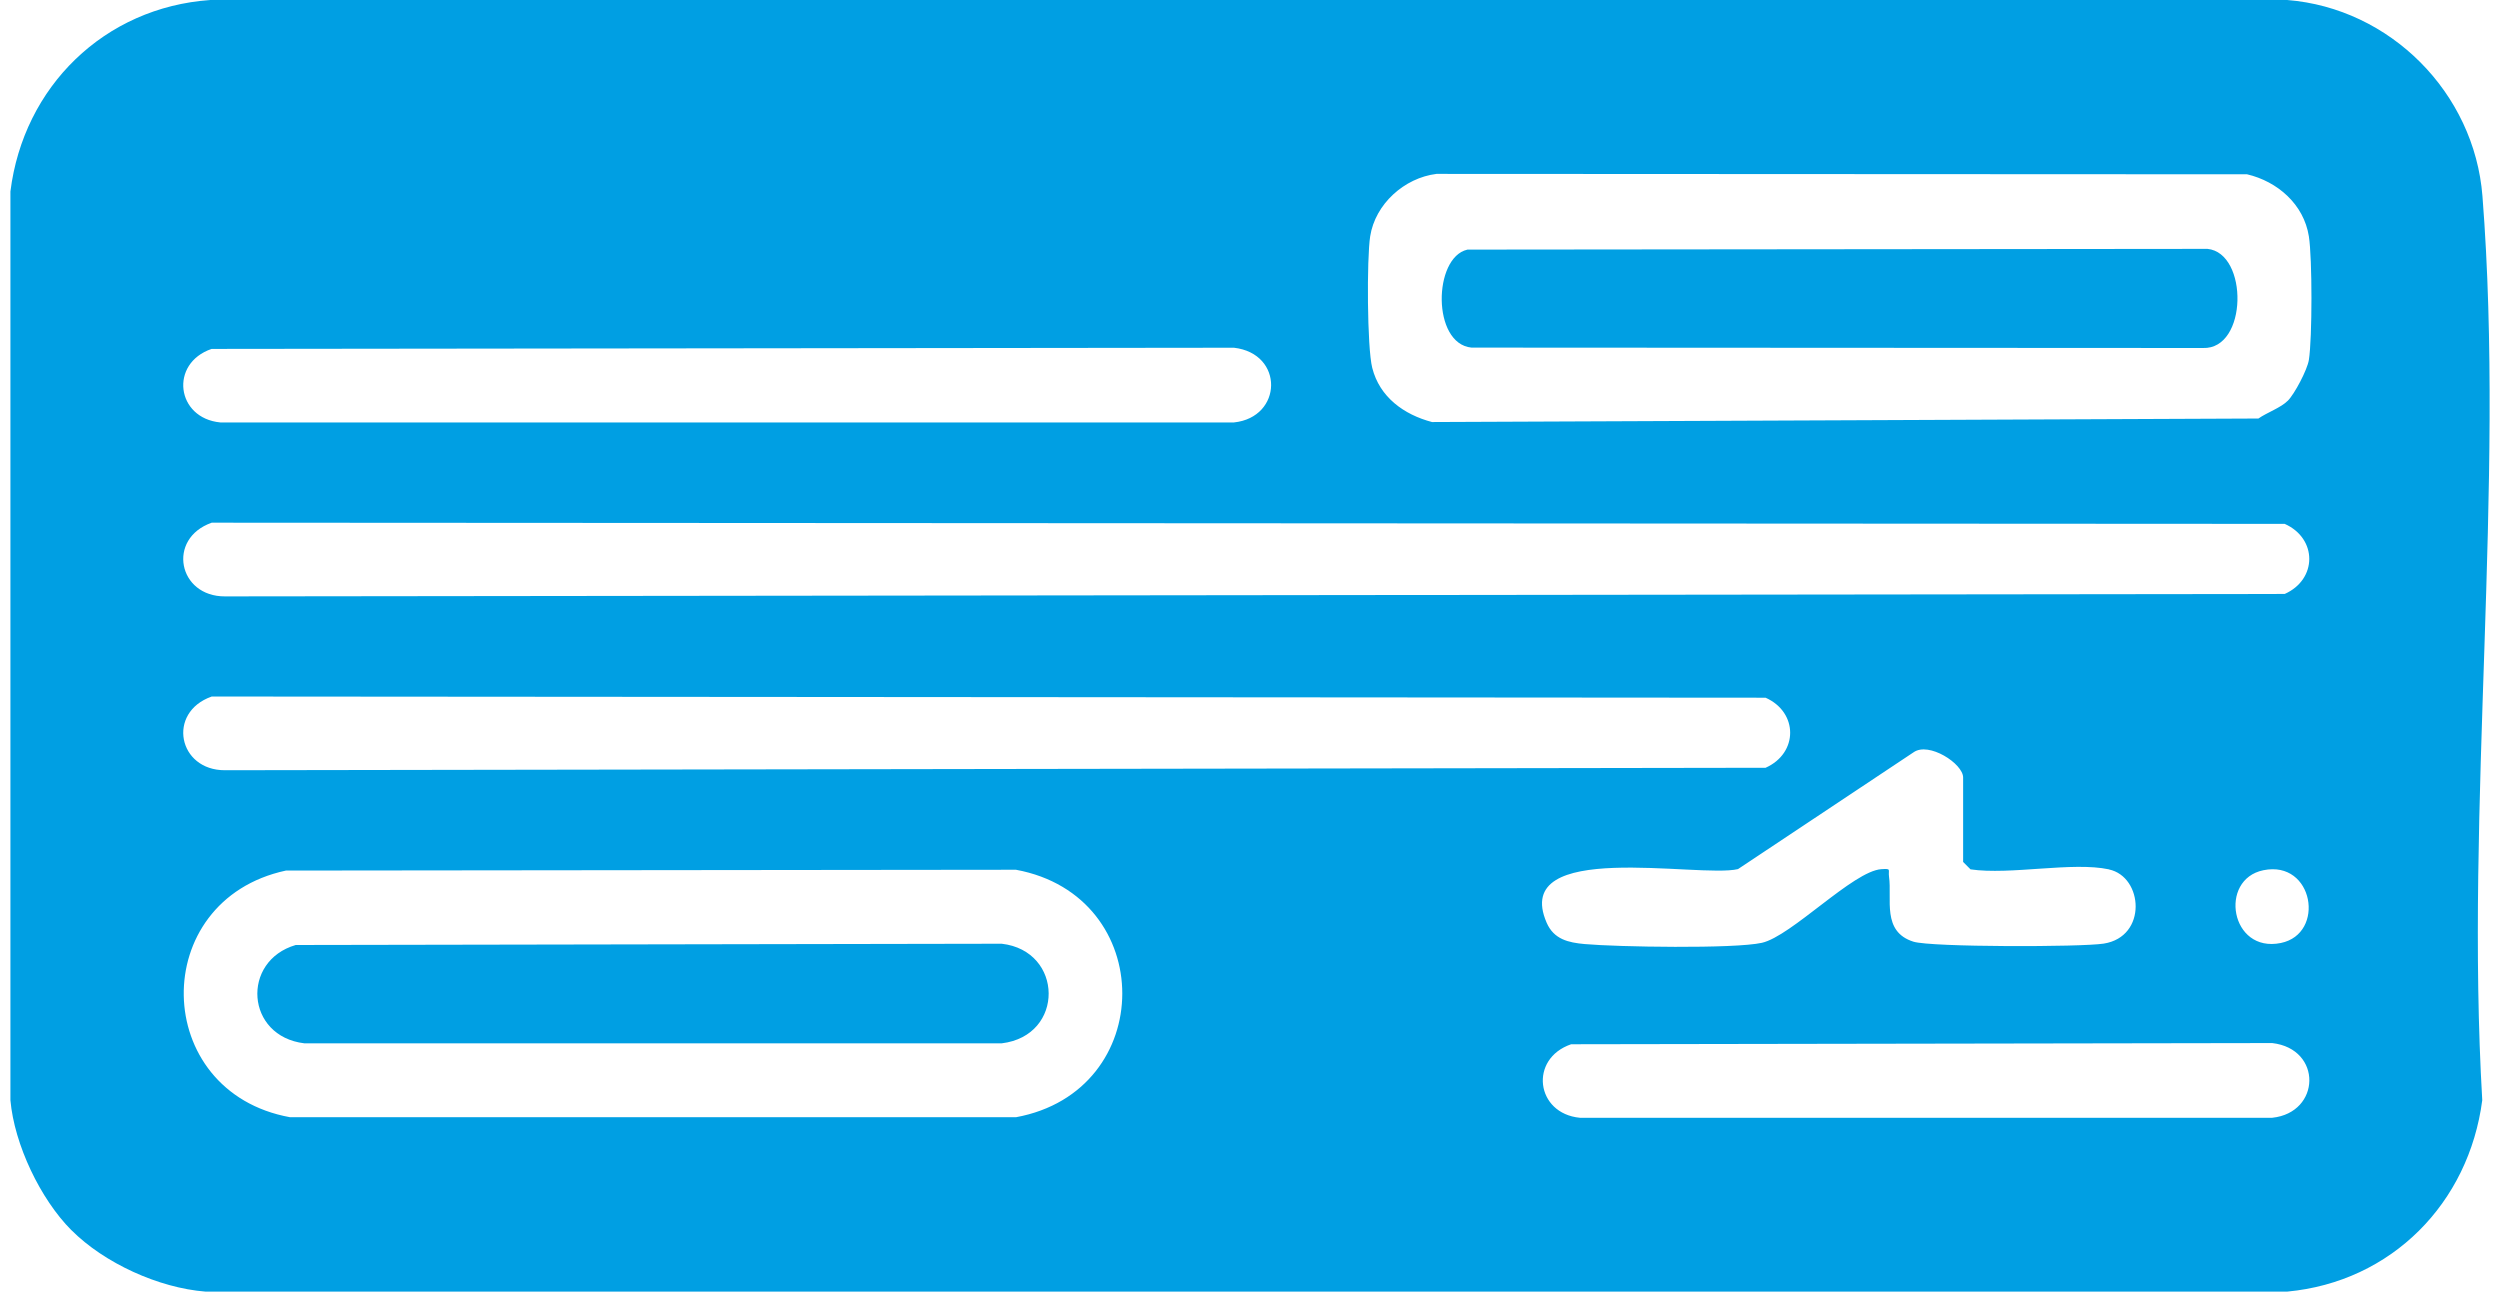
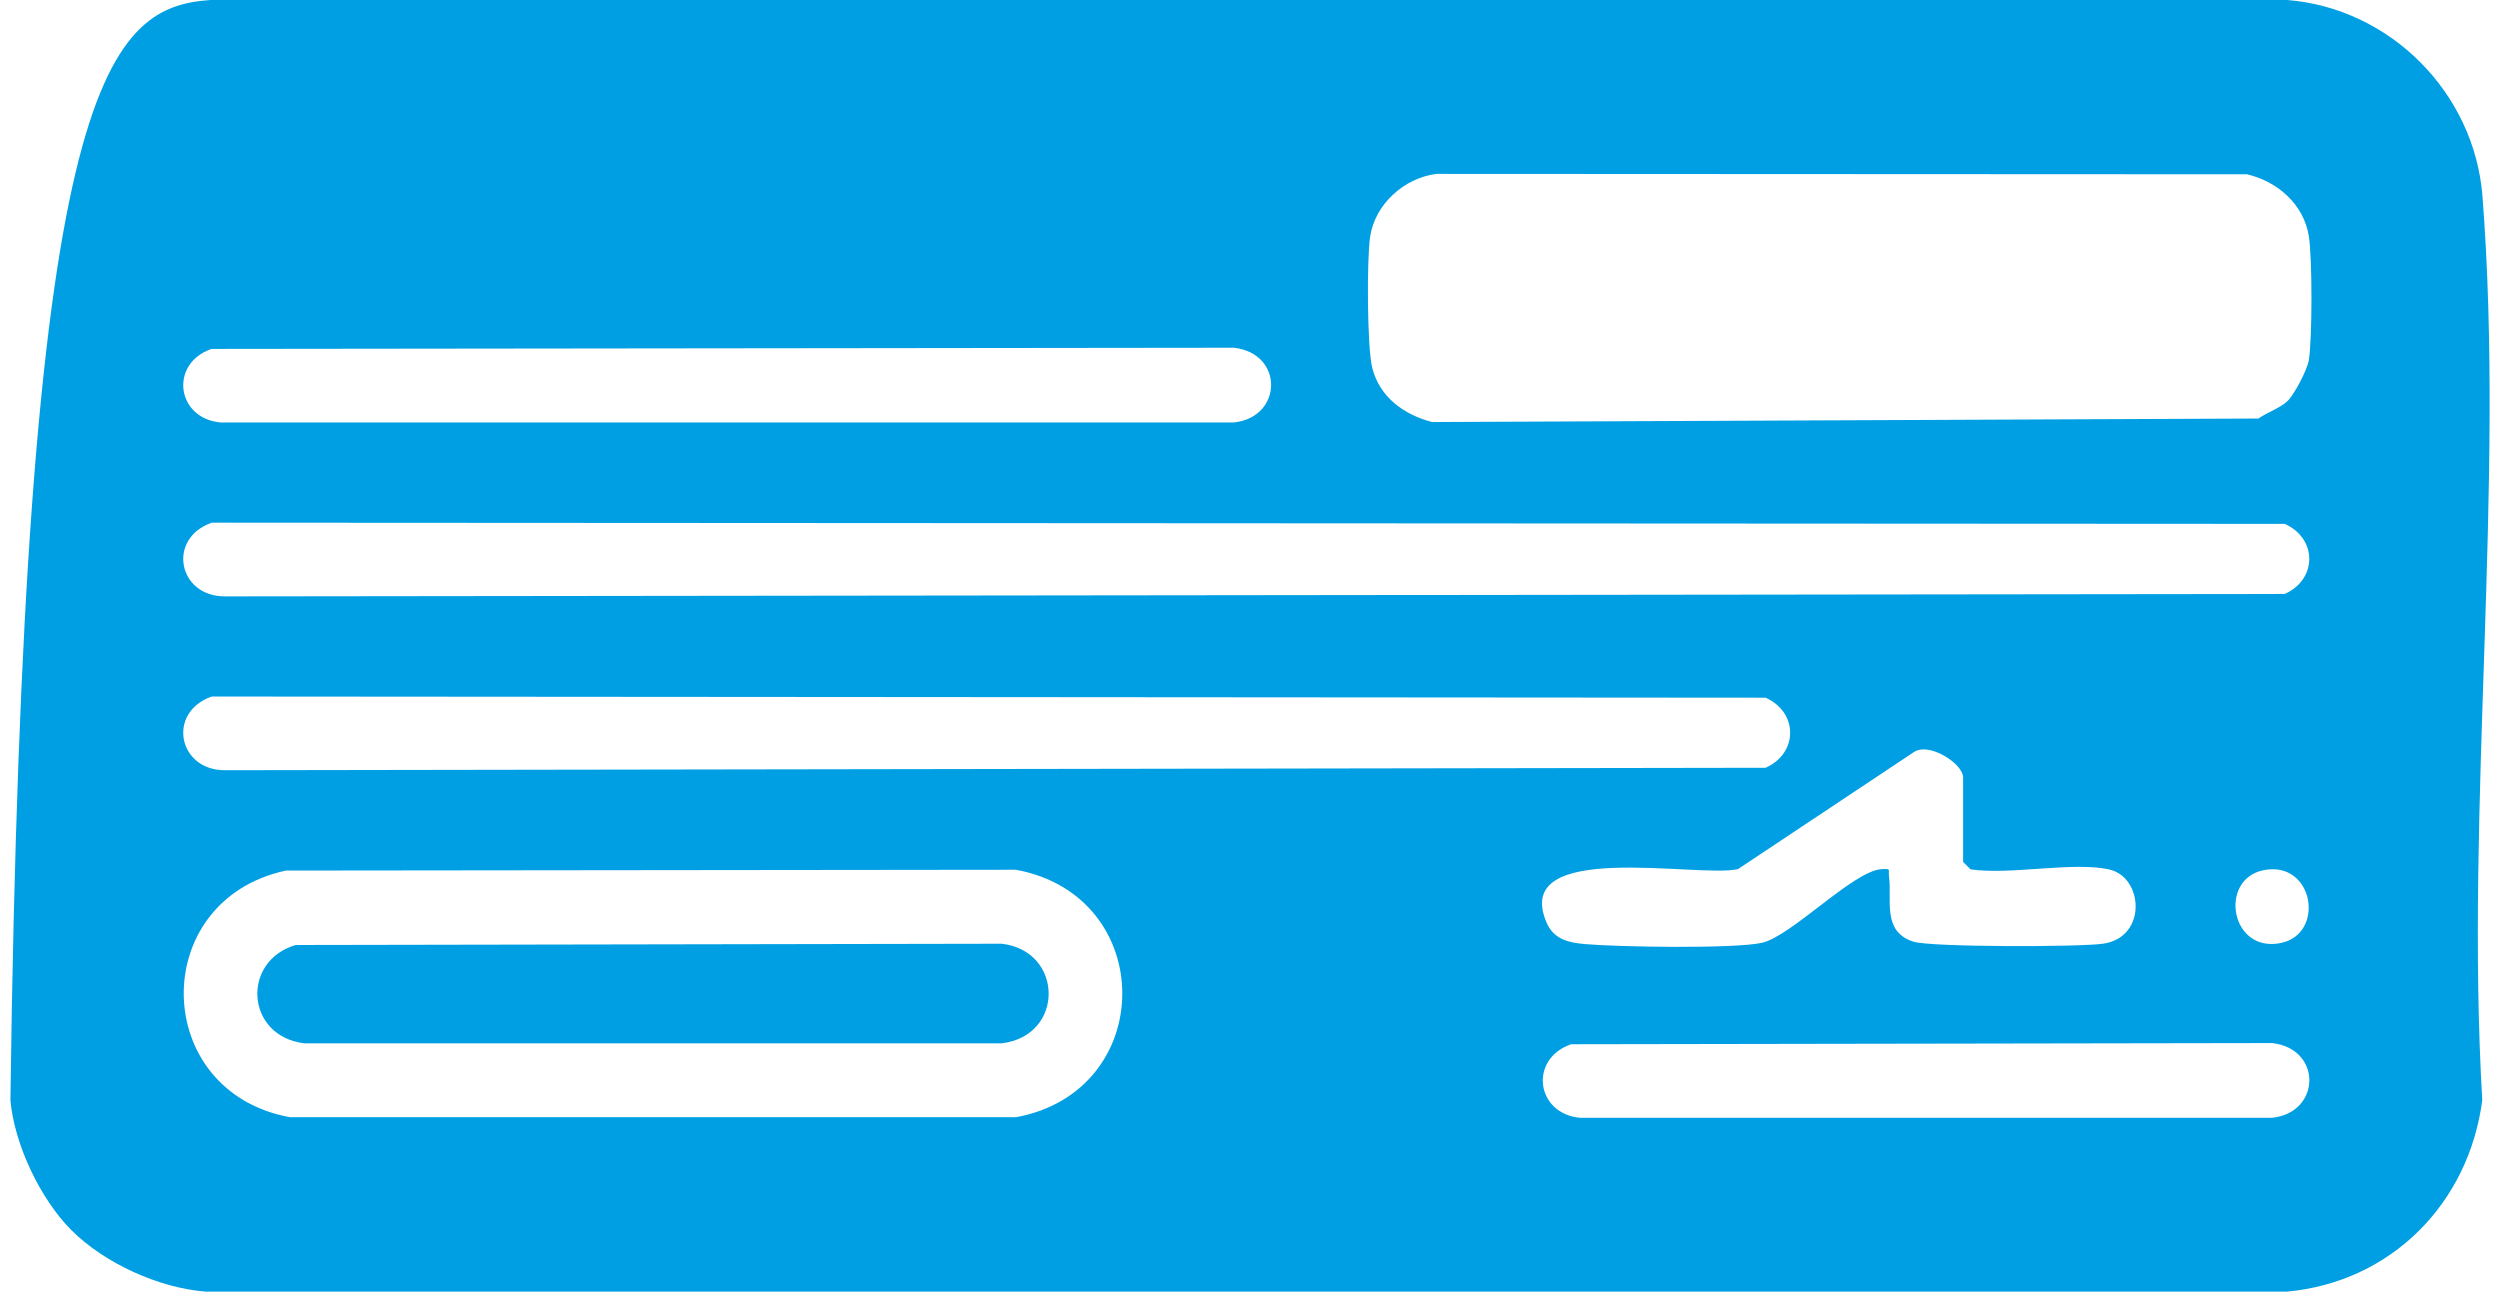
<svg xmlns="http://www.w3.org/2000/svg" width="120" height="62" viewBox="0 0 120 62" fill="none">
  <g clip-path="url(#clip0_969_3529)">
-     <path d="M3.426 59.048C1.939 57.554 0.687 54.933 0.5 52.809V9.191C1.128 4.156 5.008 0.357 10.096 0H109.783C114.726 0.392 118.768 4.446 119.158 9.417C120.248 23.357 118.324 38.72 119.148 52.809C118.505 57.752 114.795 61.529 109.786 61.997H9.862C7.614 61.819 5.008 60.631 3.426 59.045V59.048ZM109.812 19.239C110.142 18.908 110.75 17.752 110.826 17.277C110.991 16.223 110.991 12.401 110.826 11.347C110.585 9.806 109.32 8.71 107.859 8.366L68.951 8.347C67.407 8.538 66.009 9.793 65.768 11.347C65.603 12.398 65.619 16.678 65.867 17.656C66.222 19.064 67.388 19.901 68.736 20.258L108.404 20.089C108.813 19.803 109.479 19.573 109.812 19.236V19.239ZM10.156 16.748C8.124 17.443 8.454 20.073 10.575 20.277H59.231C61.571 20.029 61.644 16.971 59.231 16.691L10.156 16.748ZM10.156 25.092C8.001 25.854 8.546 28.64 10.806 28.627L109.666 28.51C111.238 27.809 111.238 25.847 109.666 25.146L10.156 25.089V25.092ZM10.156 33.436C8.001 34.197 8.546 36.984 10.806 36.971L84.748 36.853C86.321 36.153 86.321 34.191 84.748 33.49L10.156 33.433V33.436ZM101.23 41.729C99.474 41.353 96.494 42.01 94.585 41.729L94.23 41.373V37.319C94.23 36.656 92.579 35.589 91.85 36.111L83.423 41.717C81.54 42.162 72.492 40.258 74.239 44.29C74.585 45.089 75.285 45.245 76.065 45.315C77.609 45.455 83.255 45.551 84.571 45.255C85.988 44.936 88.958 41.803 90.309 41.72C90.806 41.688 90.626 41.736 90.673 42.08C90.826 43.153 90.312 44.717 91.846 45.201C92.693 45.468 99.895 45.465 100.98 45.293C103.085 44.962 102.875 42.083 101.23 41.733V41.729ZM13.723 41.787C7.072 43.22 7.234 52.414 13.923 53.627H48.766C55.563 52.379 55.579 43.006 48.766 41.748L13.723 41.787ZM108.642 41.771C106.483 42.213 107.06 45.761 109.479 45.264C111.638 44.822 111.061 41.274 108.642 41.771ZM75.415 50.124C73.383 50.819 73.713 53.449 75.834 53.653H109.067C111.406 53.404 111.479 50.347 109.067 50.067L75.415 50.124Z" fill="#009FE3" />
-     <path d="M70.432 11.981L105.96 11.946C107.926 12.143 107.9 16.78 105.741 16.704L70.631 16.685C68.729 16.5 68.793 12.363 70.428 11.984L70.432 11.981Z" fill="#009FE3" />
+     <path d="M3.426 59.048C1.939 57.554 0.687 54.933 0.5 52.809C1.128 4.156 5.008 0.357 10.096 0H109.783C114.726 0.392 118.768 4.446 119.158 9.417C120.248 23.357 118.324 38.72 119.148 52.809C118.505 57.752 114.795 61.529 109.786 61.997H9.862C7.614 61.819 5.008 60.631 3.426 59.045V59.048ZM109.812 19.239C110.142 18.908 110.75 17.752 110.826 17.277C110.991 16.223 110.991 12.401 110.826 11.347C110.585 9.806 109.32 8.71 107.859 8.366L68.951 8.347C67.407 8.538 66.009 9.793 65.768 11.347C65.603 12.398 65.619 16.678 65.867 17.656C66.222 19.064 67.388 19.901 68.736 20.258L108.404 20.089C108.813 19.803 109.479 19.573 109.812 19.236V19.239ZM10.156 16.748C8.124 17.443 8.454 20.073 10.575 20.277H59.231C61.571 20.029 61.644 16.971 59.231 16.691L10.156 16.748ZM10.156 25.092C8.001 25.854 8.546 28.64 10.806 28.627L109.666 28.51C111.238 27.809 111.238 25.847 109.666 25.146L10.156 25.089V25.092ZM10.156 33.436C8.001 34.197 8.546 36.984 10.806 36.971L84.748 36.853C86.321 36.153 86.321 34.191 84.748 33.49L10.156 33.433V33.436ZM101.23 41.729C99.474 41.353 96.494 42.01 94.585 41.729L94.23 41.373V37.319C94.23 36.656 92.579 35.589 91.85 36.111L83.423 41.717C81.54 42.162 72.492 40.258 74.239 44.29C74.585 45.089 75.285 45.245 76.065 45.315C77.609 45.455 83.255 45.551 84.571 45.255C85.988 44.936 88.958 41.803 90.309 41.72C90.806 41.688 90.626 41.736 90.673 42.08C90.826 43.153 90.312 44.717 91.846 45.201C92.693 45.468 99.895 45.465 100.98 45.293C103.085 44.962 102.875 42.083 101.23 41.733V41.729ZM13.723 41.787C7.072 43.22 7.234 52.414 13.923 53.627H48.766C55.563 52.379 55.579 43.006 48.766 41.748L13.723 41.787ZM108.642 41.771C106.483 42.213 107.06 45.761 109.479 45.264C111.638 44.822 111.061 41.274 108.642 41.771ZM75.415 50.124C73.383 50.819 73.713 53.449 75.834 53.653H109.067C111.406 53.404 111.479 50.347 109.067 50.067L75.415 50.124Z" fill="#009FE3" />
    <path d="M14.195 45.36L48.082 45.299C51.055 45.64 51.119 49.713 48.082 50.08H14.611C11.789 49.742 11.567 46.127 14.195 45.36Z" fill="#009FE3" />
  </g>
  <defs>
    <clipPath id="clip0_969_3529">
      <rect width="119" height="62" fill="white" transform="translate(0.5)" />
    </clipPath>
  </defs>
</svg>